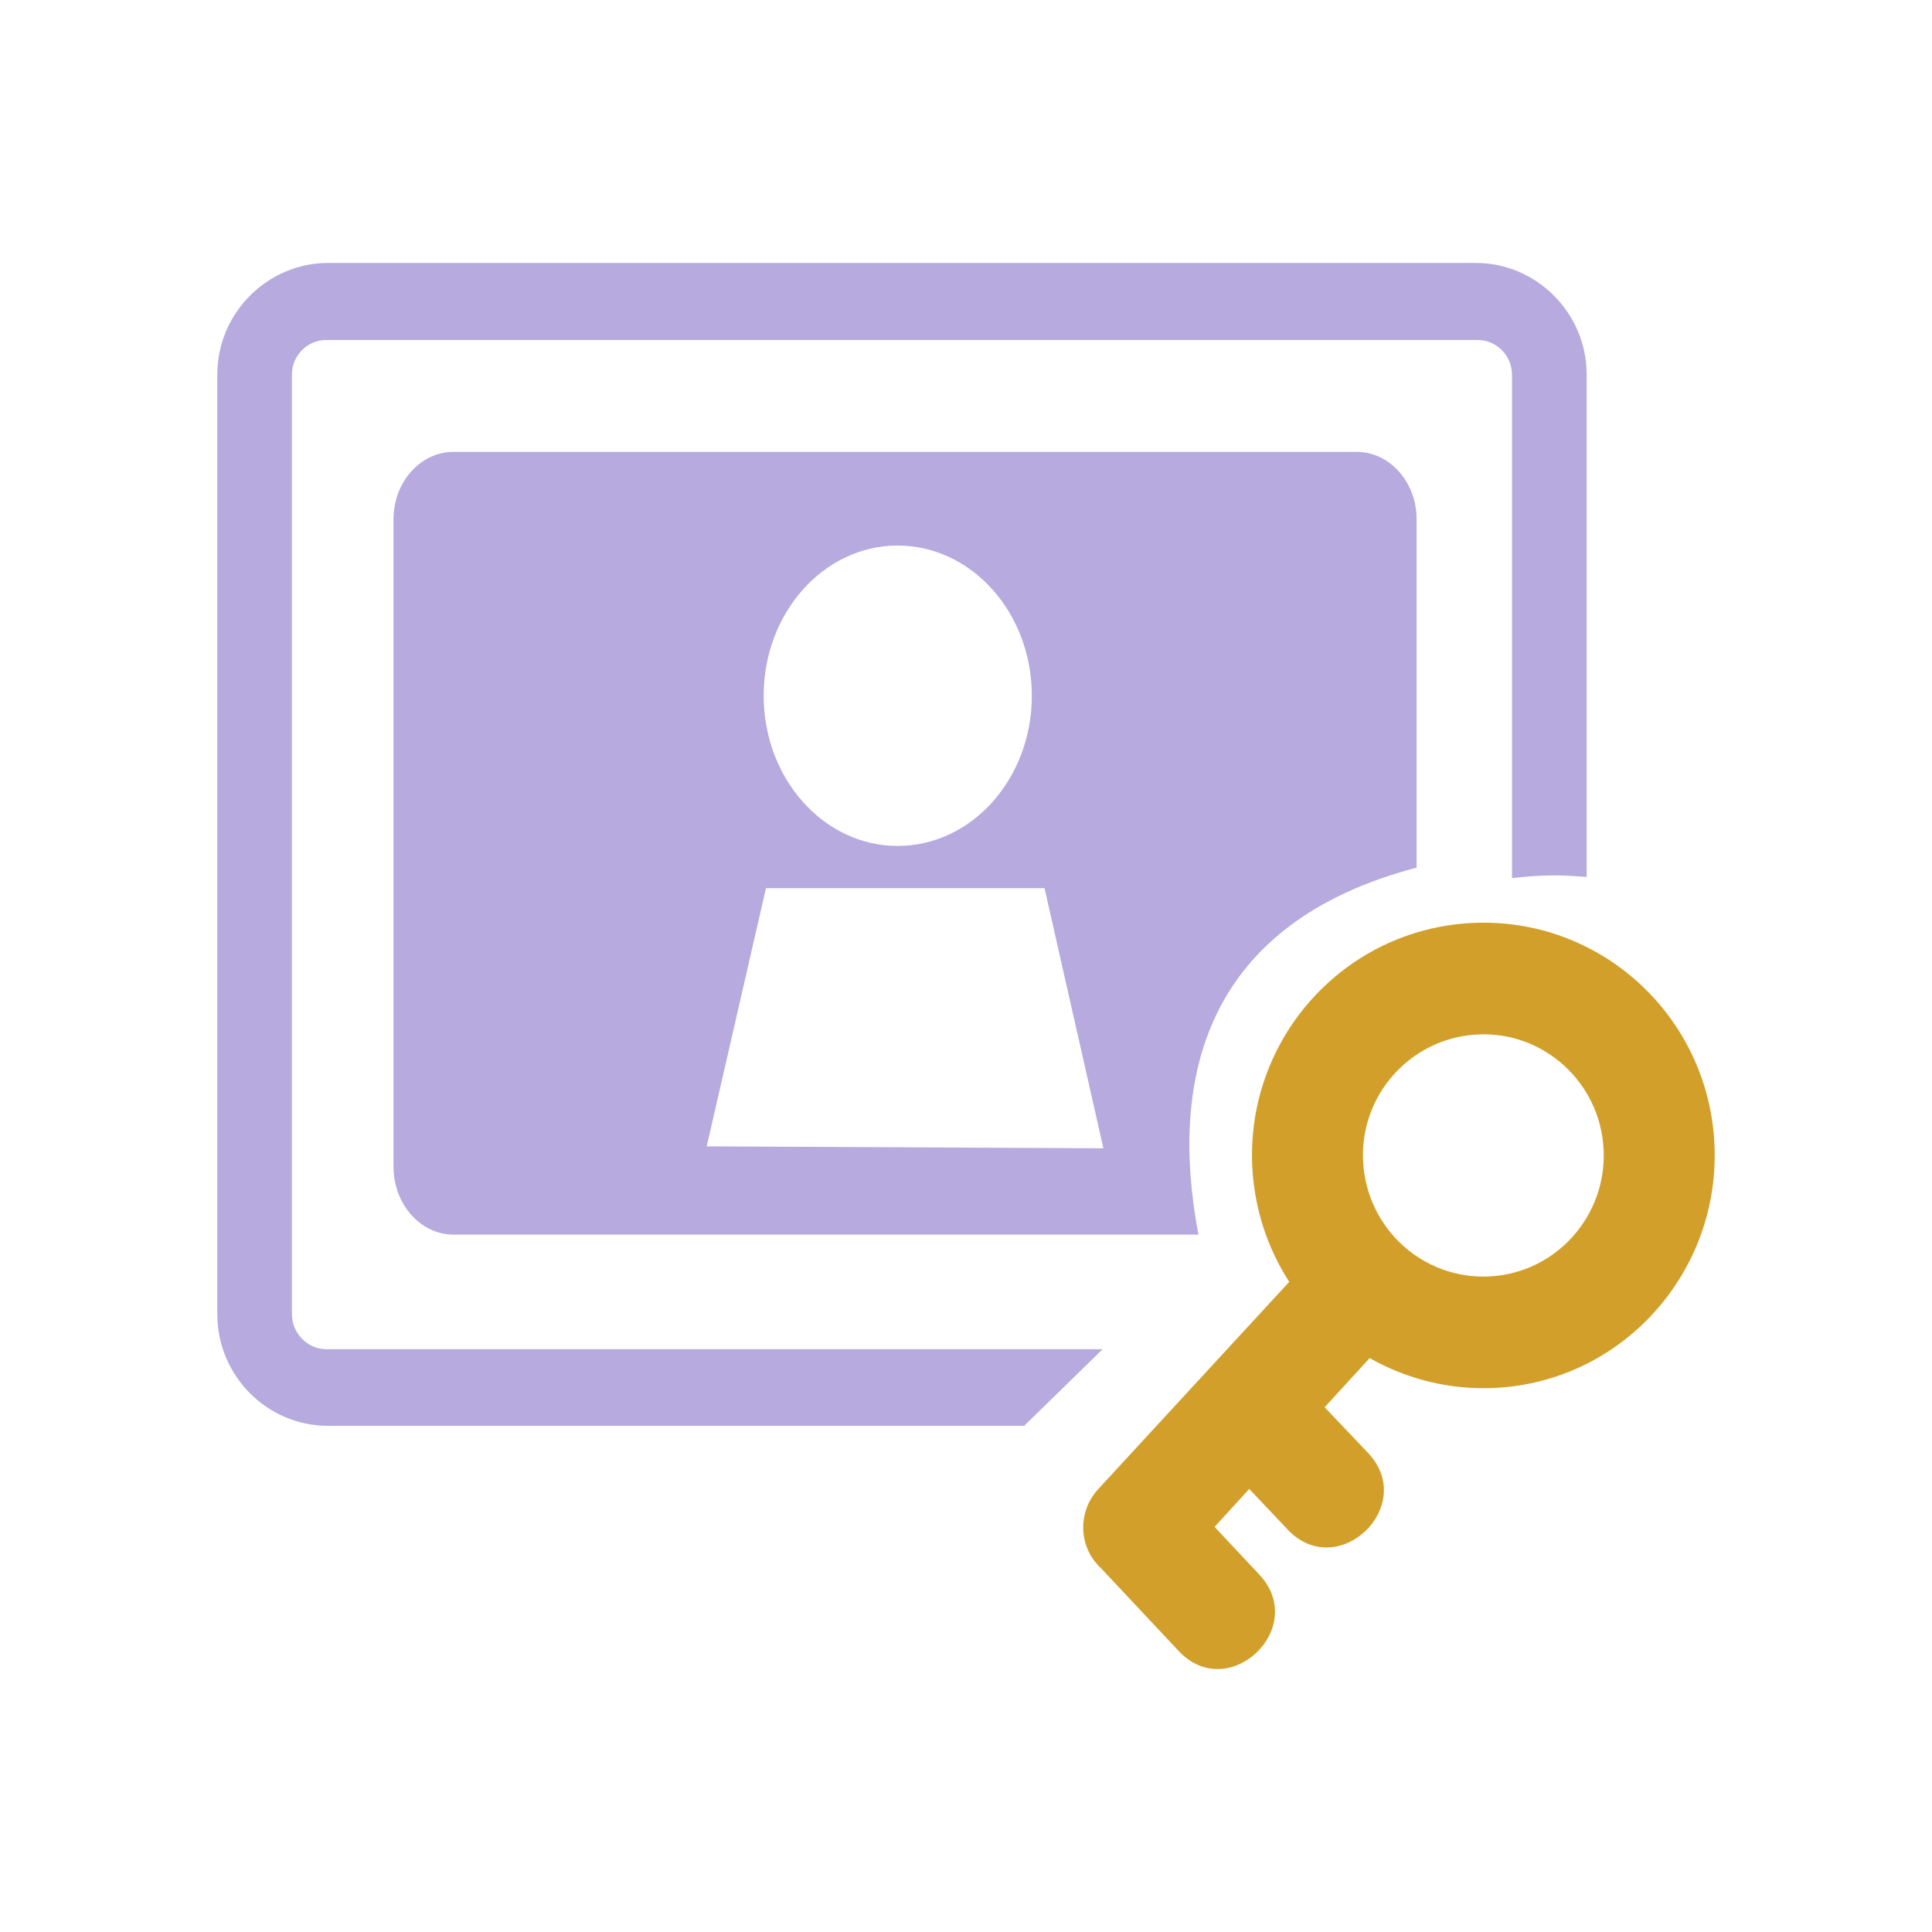
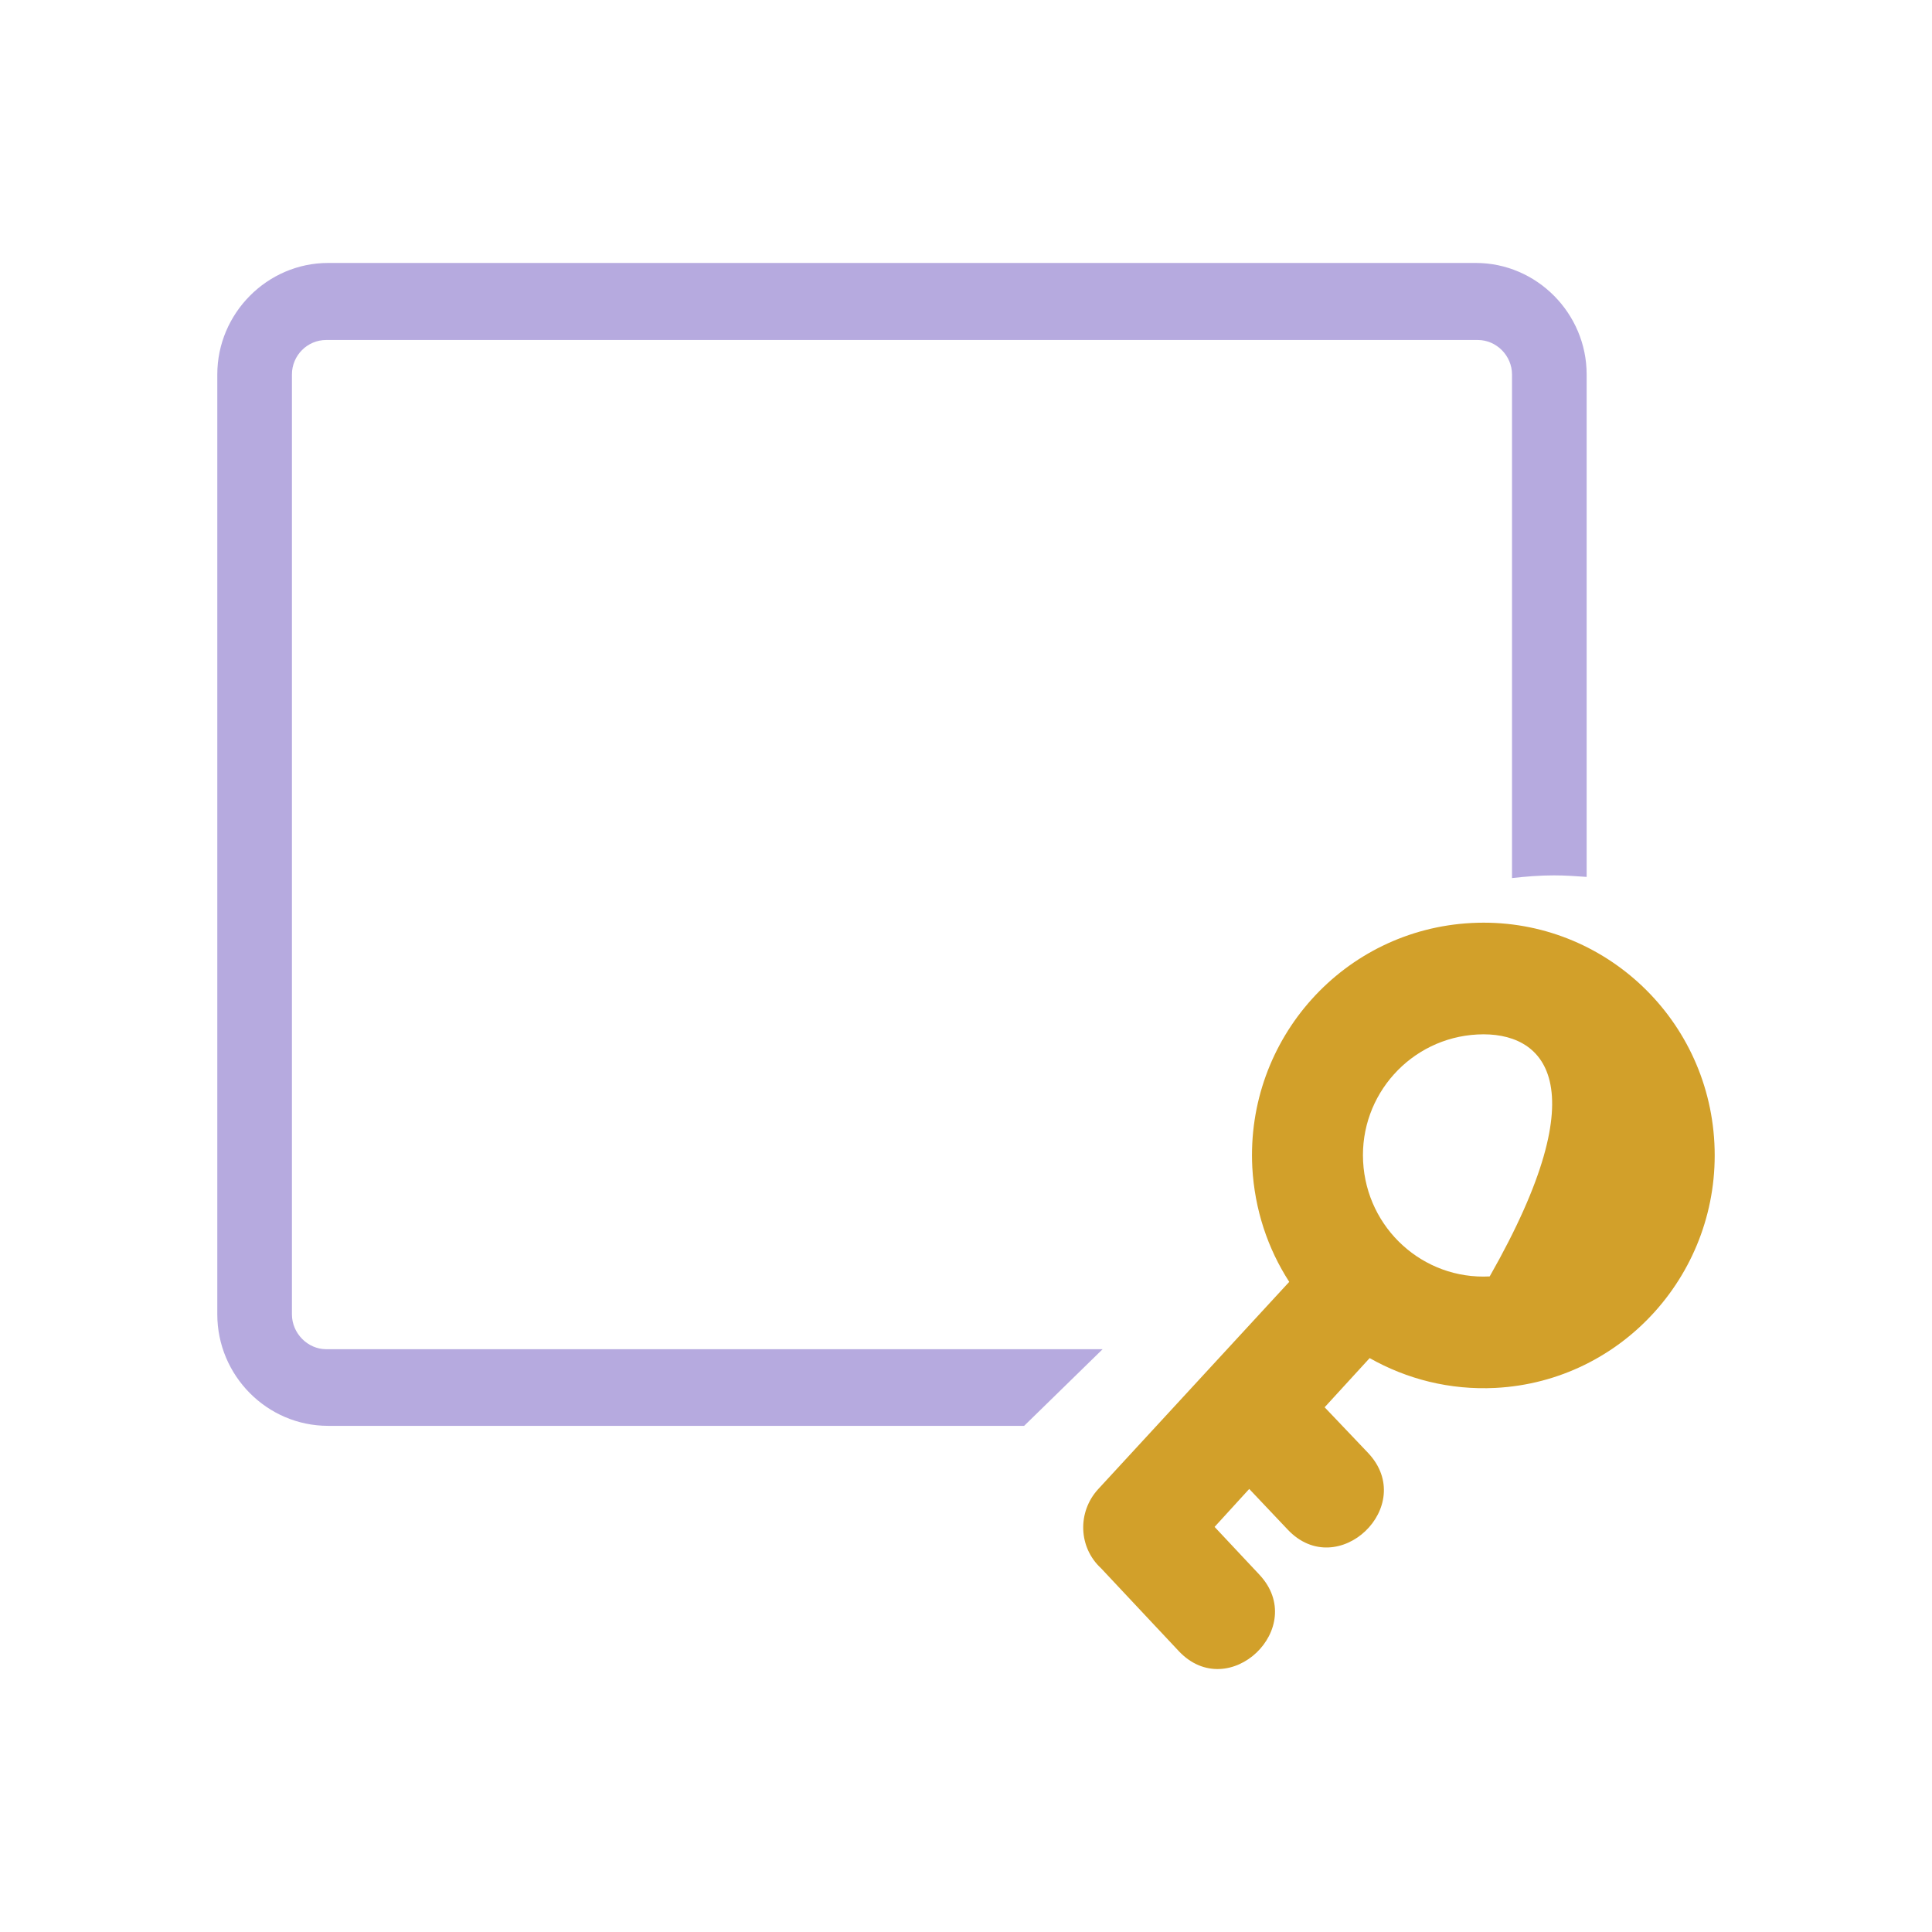
<svg xmlns="http://www.w3.org/2000/svg" version="1.1" id="Blurb_x5F_05" x="0px" y="0px" width="640px" height="640px" viewBox="0 0 640 640" enable-background="new 0 0 640 640" xml:space="preserve">
  <g>
    <g>
-       <path fill-rule="evenodd" clip-rule="evenodd" fill="#B6AADF" d="M150.241,408.982h246.755    c-9.94-52.322,2.548-103.229,72.271-121.57V171.999c0-12.307-8.923-22.313-19.885-22.313H150.241    c-10.962,0-19.885,10.006-19.885,22.313v214.542C130.356,398.85,139.279,408.982,150.241,408.982L150.241,408.982z     M253.736,294.211h92.279l19.502,86.176l-131.408-0.641L253.736,294.211z M297.329,180.721c24.598,0,44.481,22.315,44.481,49.753    c0,27.443-19.884,49.757-44.481,49.757c-24.475,0-44.357-22.313-44.357-49.757C252.971,203.036,272.854,180.721,297.329,180.721    L297.329,180.721z" />
      <path fill-rule="evenodd" clip-rule="evenodd" fill="#B6AADF" d="M108.689,472.33H339.26l25.999-25.389H108.051    c-6.116,0-11.343-5.258-11.343-11.543V124.04c0-6.286,5.099-11.414,11.343-11.414h381.479c6.243,0,11.342,5.257,11.342,11.414    v166.834c4.59-0.515,9.179-0.894,13.892-0.894c3.7,0,7.395,0.256,10.834,0.508V124.04c0-20.261-16.568-36.932-36.706-36.932    H108.689c-20.137,0-36.706,16.671-36.706,36.932v311.358C71.983,455.66,88.424,472.33,108.689,472.33L108.689,472.33z" />
    </g>
-     <path fill="#D2A02A" d="M487.489,305.753c42.318-2.183,78.258,30.52,80.426,72.964c2.17,42.574-30.331,78.869-72.521,81.047   c-15.165,0.77-29.443-2.947-41.678-9.875l-14.912,16.287l14.4,15.131c16.57,17.568-10.066,42.957-26.635,25.393l-12.746-13.467   l-11.474,12.57l14.787,15.771c16.569,17.568-10.071,42.959-26.642,25.389l-25.743-27.443c-7.52-6.922-7.903-18.59-1.022-26.158   l63.348-68.732c-7.138-11.029-11.471-23.984-12.237-37.959C412.676,344.096,445.176,307.93,487.489,305.753L487.489,305.753z    M489.401,342.685c-22.047,1.153-39.003,20.003-37.853,42.06c1.147,22.188,19.881,39.242,41.933,38.086   c21.922-1.154,38.874-20.002,37.729-42.189C530.059,358.585,511.326,341.529,489.401,342.685L489.401,342.685z" />
+     <path fill="#D2A02A" d="M487.489,305.753c42.318-2.183,78.258,30.52,80.426,72.964c2.17,42.574-30.331,78.869-72.521,81.047   c-15.165,0.77-29.443-2.947-41.678-9.875l-14.912,16.287l14.4,15.131c16.57,17.568-10.066,42.957-26.635,25.393l-12.746-13.467   l-11.474,12.57l14.787,15.771c16.569,17.568-10.071,42.959-26.642,25.389l-25.743-27.443c-7.52-6.922-7.903-18.59-1.022-26.158   l63.348-68.732c-7.138-11.029-11.471-23.984-12.237-37.959C412.676,344.096,445.176,307.93,487.489,305.753L487.489,305.753z    M489.401,342.685c-22.047,1.153-39.003,20.003-37.853,42.06c1.147,22.188,19.881,39.242,41.933,38.086   C530.059,358.585,511.326,341.529,489.401,342.685L489.401,342.685z" />
  </g>
</svg>